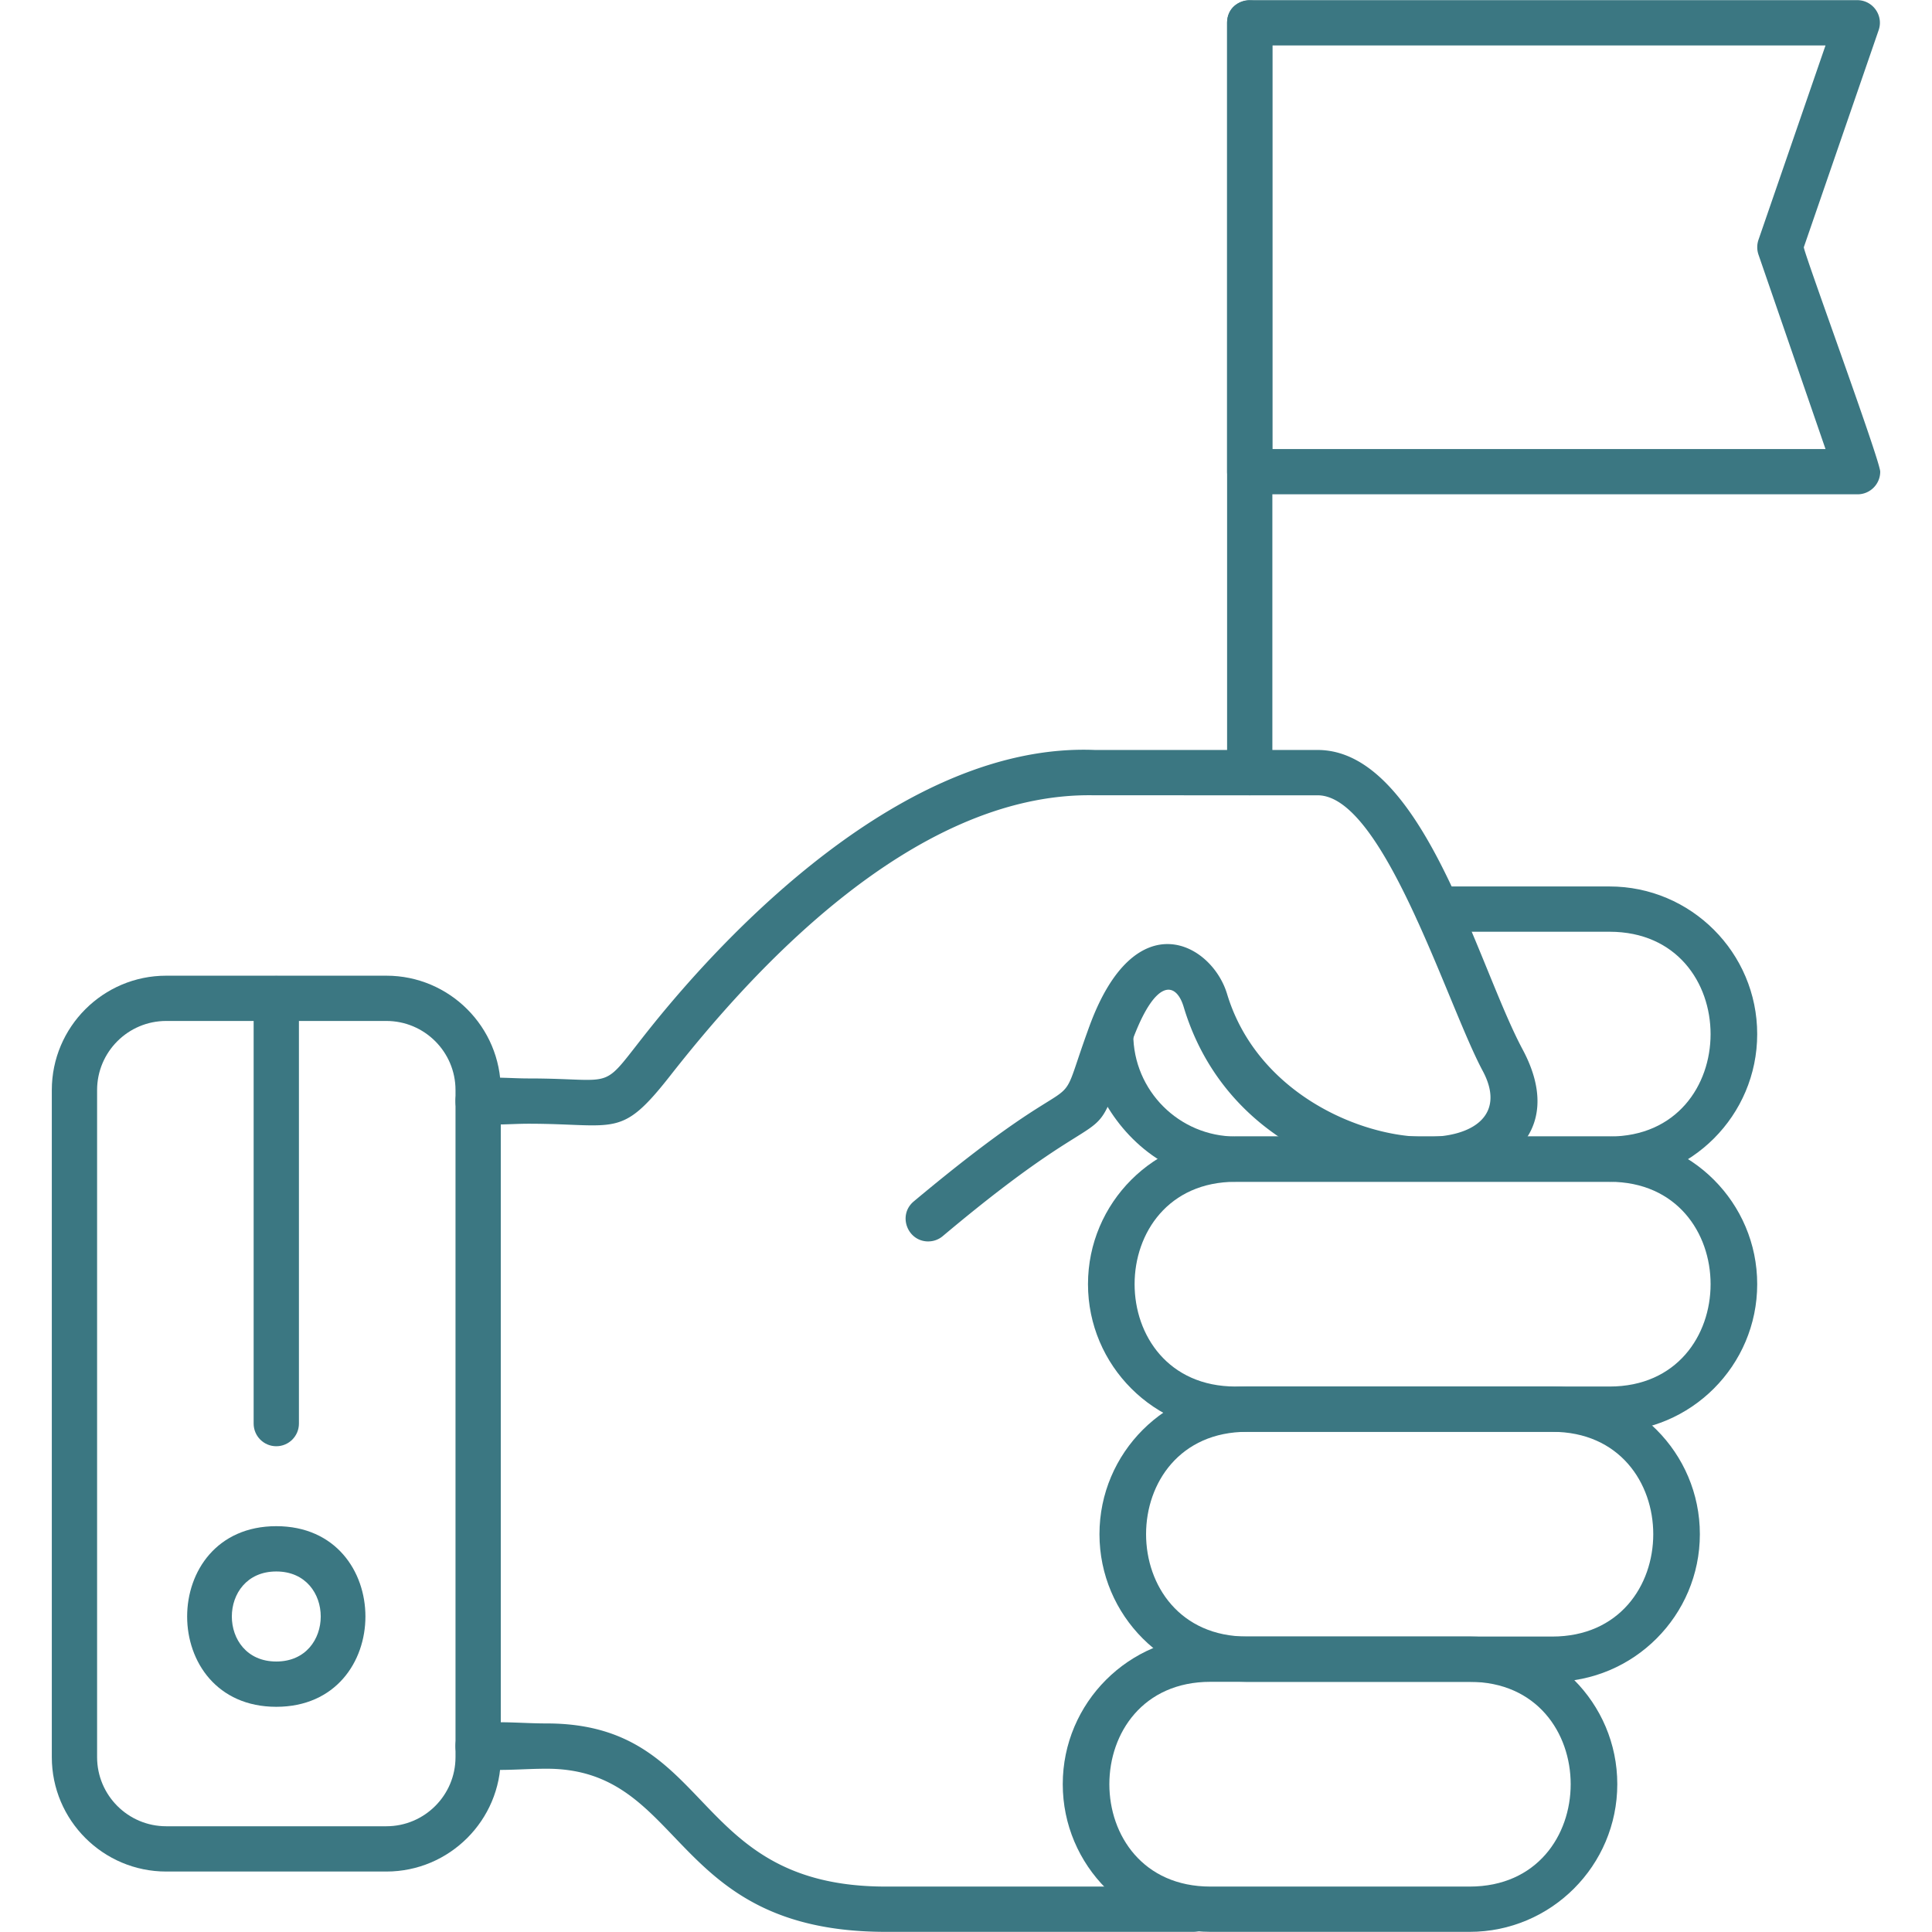
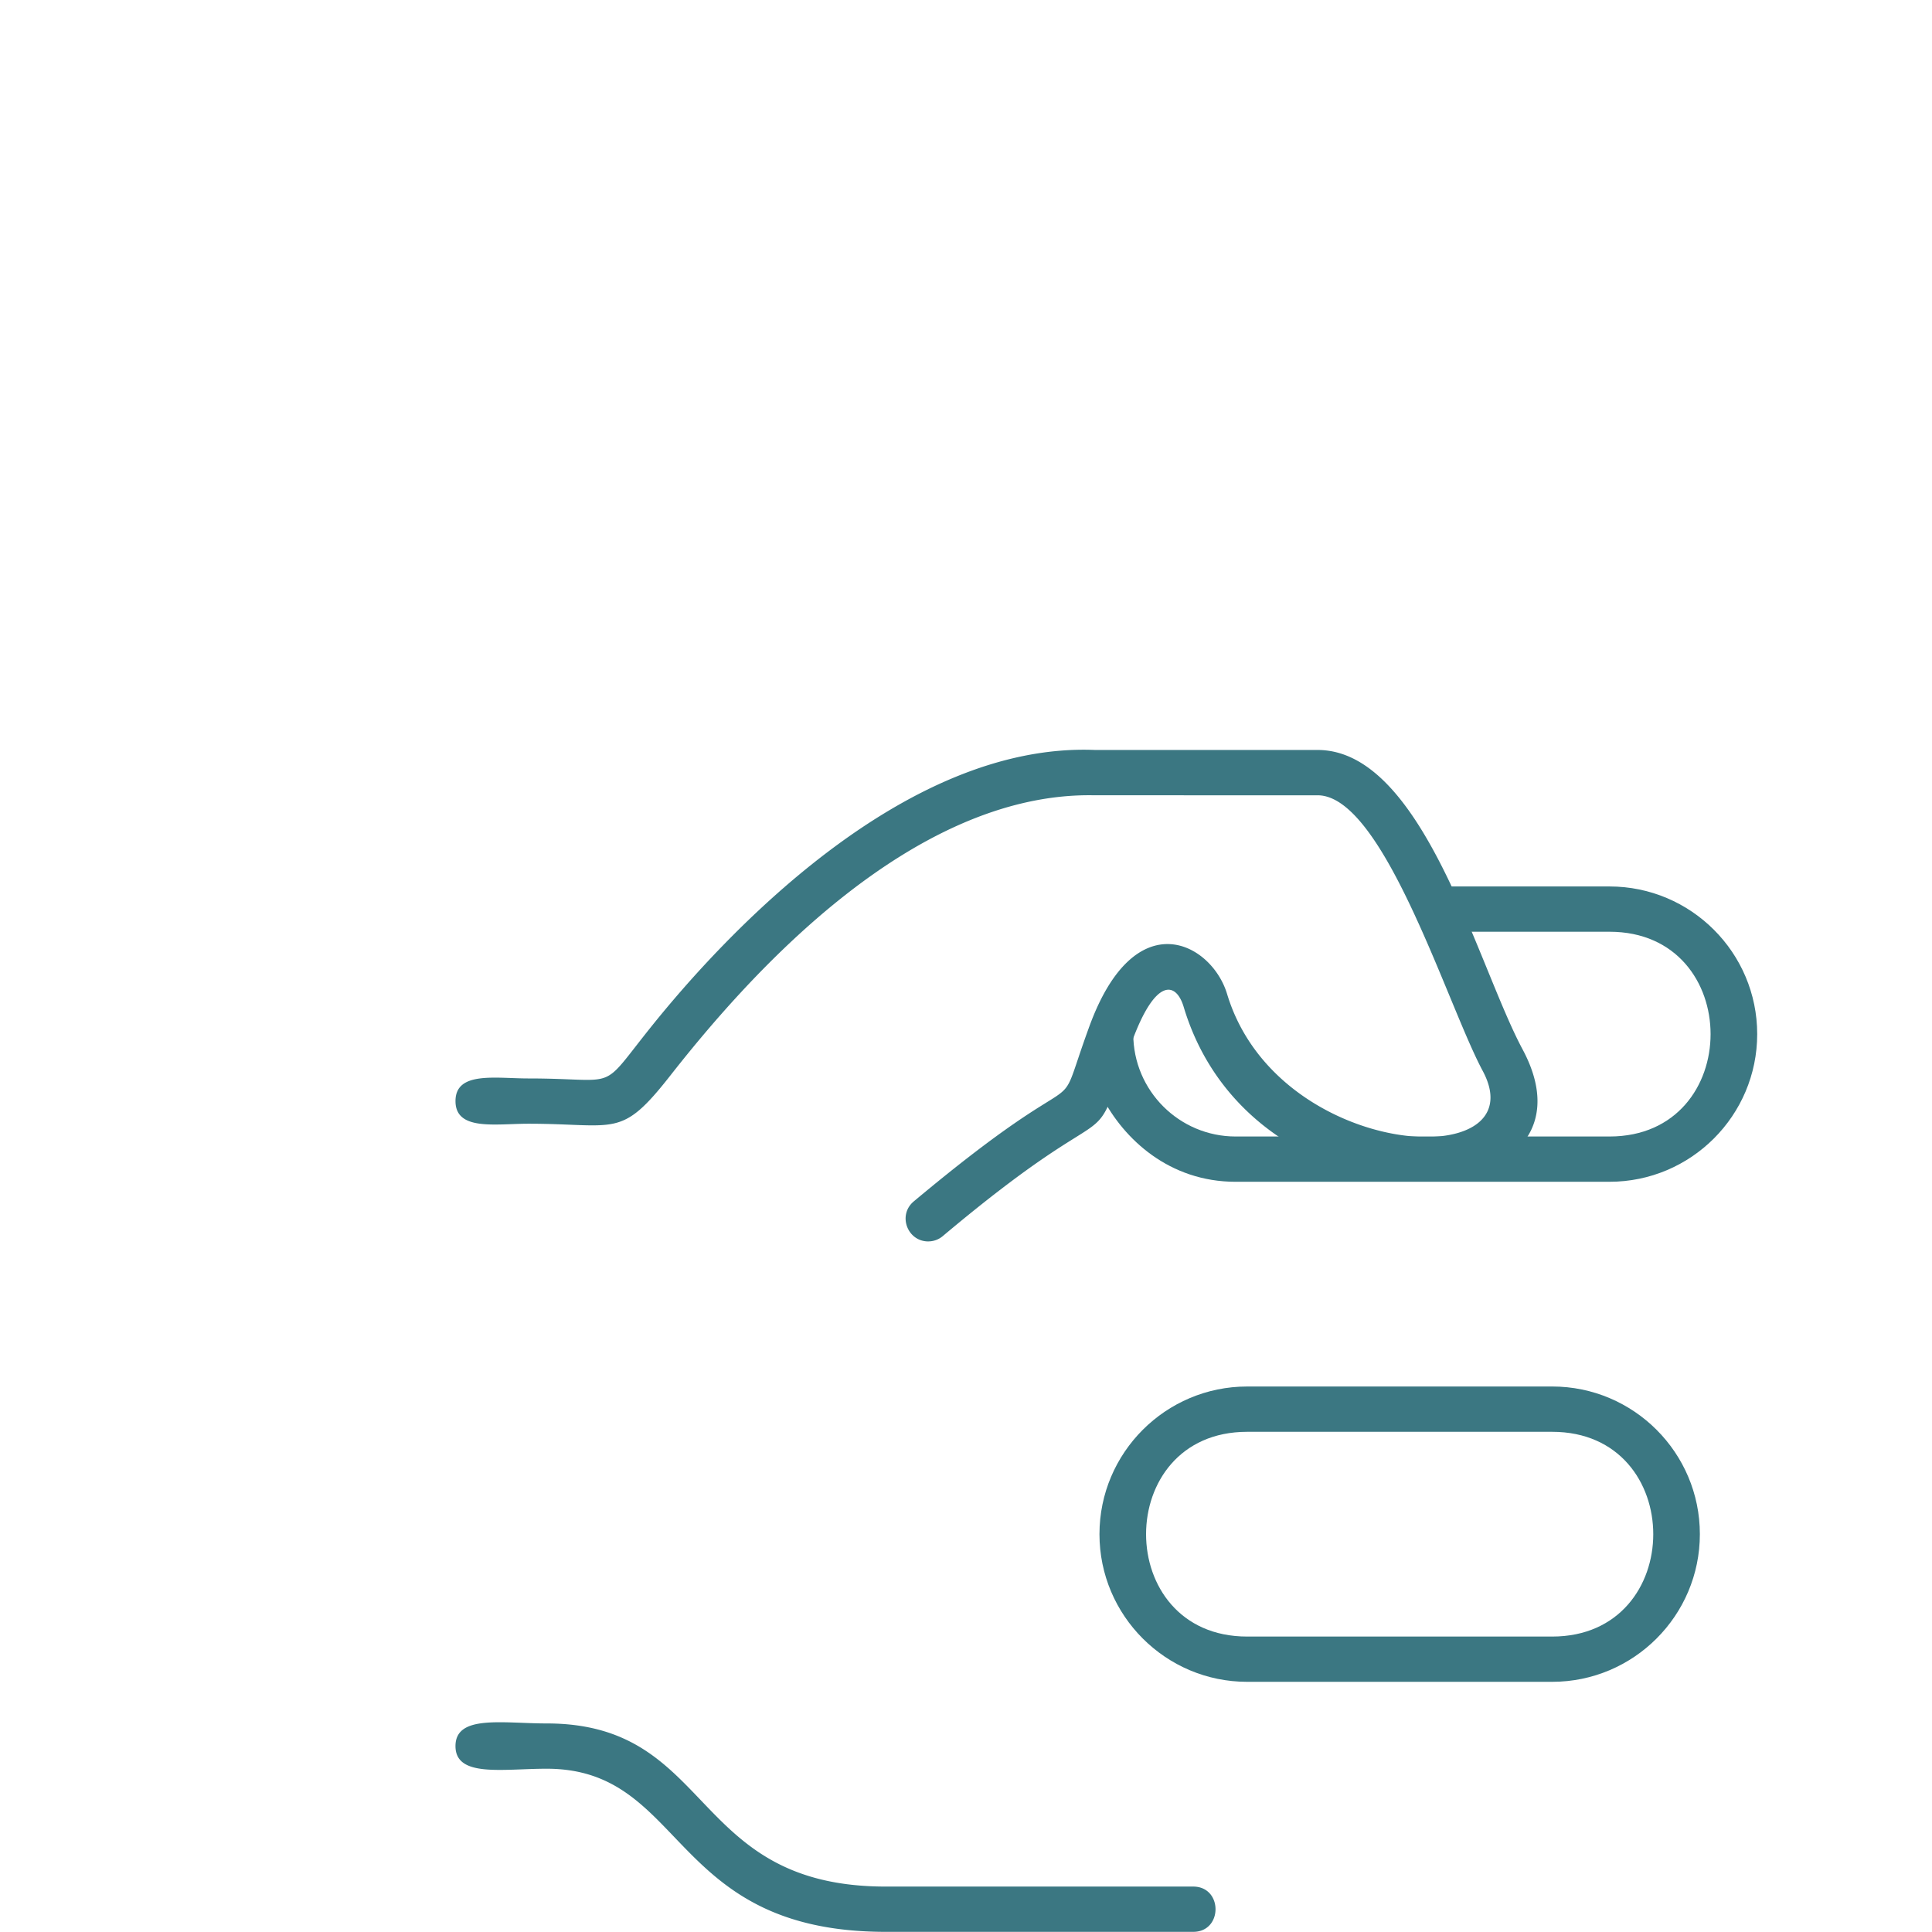
<svg xmlns="http://www.w3.org/2000/svg" width="512" height="512" x="0" y="0" viewBox="0 0 1706.66 1706.66" style="enable-background:new 0 0 512 512" xml:space="preserve" fill-rule="evenodd" class="">
  <g>
-     <path d="M1298.22 1706.53h-228.98c-71.92 0-130.44-58.52-130.44-130.45 0-71.92 58.52-130.44 130.44-130.44h228.98c71.92 0 130.44 58.52 130.44 130.44-.01 71.94-58.52 130.45-130.44 130.45zm-228.98-220.87c-119.03 0-119.03 180.87 0 180.87h228.98c119.02 0 119.03-180.87 0-180.87z" fill="#3b7782" opacity="1" data-original="#000000" class="" />
    <path d="M1371.15 1485.66h-269.48c-71.92 0-130.44-58.52-130.44-130.43 0-71.92 58.52-130.44 130.44-130.44l269.48-.01c71.93 0 130.45 58.52 130.45 130.44s-58.52 130.44-130.45 130.44zm-269.48-220.85c-119.02 0-119.03 180.86 0 180.86h269.48c119.04 0 119.04-180.86 0-180.86z" fill="#3b7782" opacity="1" data-original="#000000" class="" />
-     <path d="M1421.81 1264.81h-330.28c-71.92 0-130.44-58.52-130.44-130.44 0-71.91 58.52-130.44 130.44-130.44h330.28c71.92 0 130.44 58.52 130.44 130.44 0 71.91-58.52 130.44-130.44 130.44zm-330.28-220.86c-119.02 0-119.02 180.86 0 180.86h330.28c119.02 0 119.03-180.86 0-180.86z" fill="#3b7782" opacity="1" data-original="#000000" class="" />
    <path d="M1421.81 1043.95h-330.28c-117.18 0-161.04-150.45-110.44-150.45 11.02 0 20 8.97 20 20 0 49.88 40.56 90.44 90.43 90.44h330.28c119.02 0 119.03-180.87 0-180.87h-152.14c-26.33 0-26.31-40 0-40h152.15c71.92 0 130.44 58.51 130.44 130.43 0 71.93-58.52 130.44-130.44 130.44z" fill="#3b7782" opacity="1" data-original="#000000" class="" />
    <path d="M1054.04 1706.53H782.51c-192.24 0-176.05-144.09-299.61-144.1-38.84 0-80.54 7.99-80.54-20s41.69-20 80.54-20c148.63 0 125.4 144.1 299.59 144.1h271.52c26.31 0 26.33 40 .01 40zm-234.03-609.89c-18.53 0-27.2-23.33-12.85-35.34 165.1-138.1 120.14-58.88 155.16-154.66 40.46-110.68 108.11-73.47 121.62-28.66 44.43 147.41 275.25 160.12 225.8 67.94-31.43-58.59-87.51-243.38-145.8-243.38l-197.05-.01C802.59 699.19 656.51 868.07 592 950.28c-43.92 55.97-47.22 42.38-125.3 42.38-29.08 0-64.33 6.54-64.33-20 0-26.55 35.25-20 64.33-20 82.72 0 61 13.42 109.58-46.98 60.74-75.52 220.37-250.54 391.44-243.16l196.22-.02c93.13 0 141.1 189.94 181.05 264.47 81.18 151.43-236.93 170.84-299.36-37.46-6.83-22.79-25.19-25.54-45.78 30.83-41.37 113.26-1.87 32.76-167.04 171.59a19.822 19.822 0 0 1-12.81 4.69z" fill="#3b7782" opacity="1" data-original="#000000" class="" />
-     <path d="M341.33 1653.25H146.81c-55.71 0-101.04-45.34-101.04-101.04V962.93c0-55.71 45.33-101.04 101.04-101.04h194.52c55.71 0 101.04 45.34 101.04 101.04v589.28c.01 55.7-45.33 101.04-101.04 101.04zM146.81 901.88c-33.67 0-61.04 27.39-61.04 61.04v589.28c0 33.67 27.39 61.05 61.04 61.05h194.52c33.67 0 61.05-27.39 61.05-61.05V962.92c0-33.66-27.39-61.04-61.05-61.04z" fill="#3b7782" opacity="1" data-original="#000000" class="" />
-     <path d="M244.06 1277.56c-11.04 0-20-8.97-20-20V881.88c0-26.33 40-26.32 40 0v375.68c0 11.02-8.94 20-20 20zM244.06 1507.73c-105 0-104.97-159.56 0-159.56s105.02 159.56 0 159.56zm0-119.55c-52.33 0-52.37 79.54 0 79.54s52.35-79.54 0-79.54zM1103.97 702.52c-11.04 0-20-8.96-20-20V20.13c0-26.32 39.99-26.32 39.99 0v662.39c0 11.06-8.95 20-20 20z" fill="#3b7782" opacity="1" data-original="#000000" class="" />
-     <path d="M1640.9 436.65h-536.94c-11.04 0-20-8.96-20-20V20.13c0-11.04 8.97-20 20-20h536.67c13.72 0 23.38 13.54 18.9 26.51l-66.11 191.74c0 5.01 67.49 188.54 67.49 198.27 0 11.04-8.94 20-20 20zm-516.93-39.99h488.62l-59.22-171.76a20.19 20.19 0 0 1 0-13.03l59.22-171.74h-488.62z" fill="#3b7782" opacity="1" data-original="#000000" class="" />
  </g>
</svg>